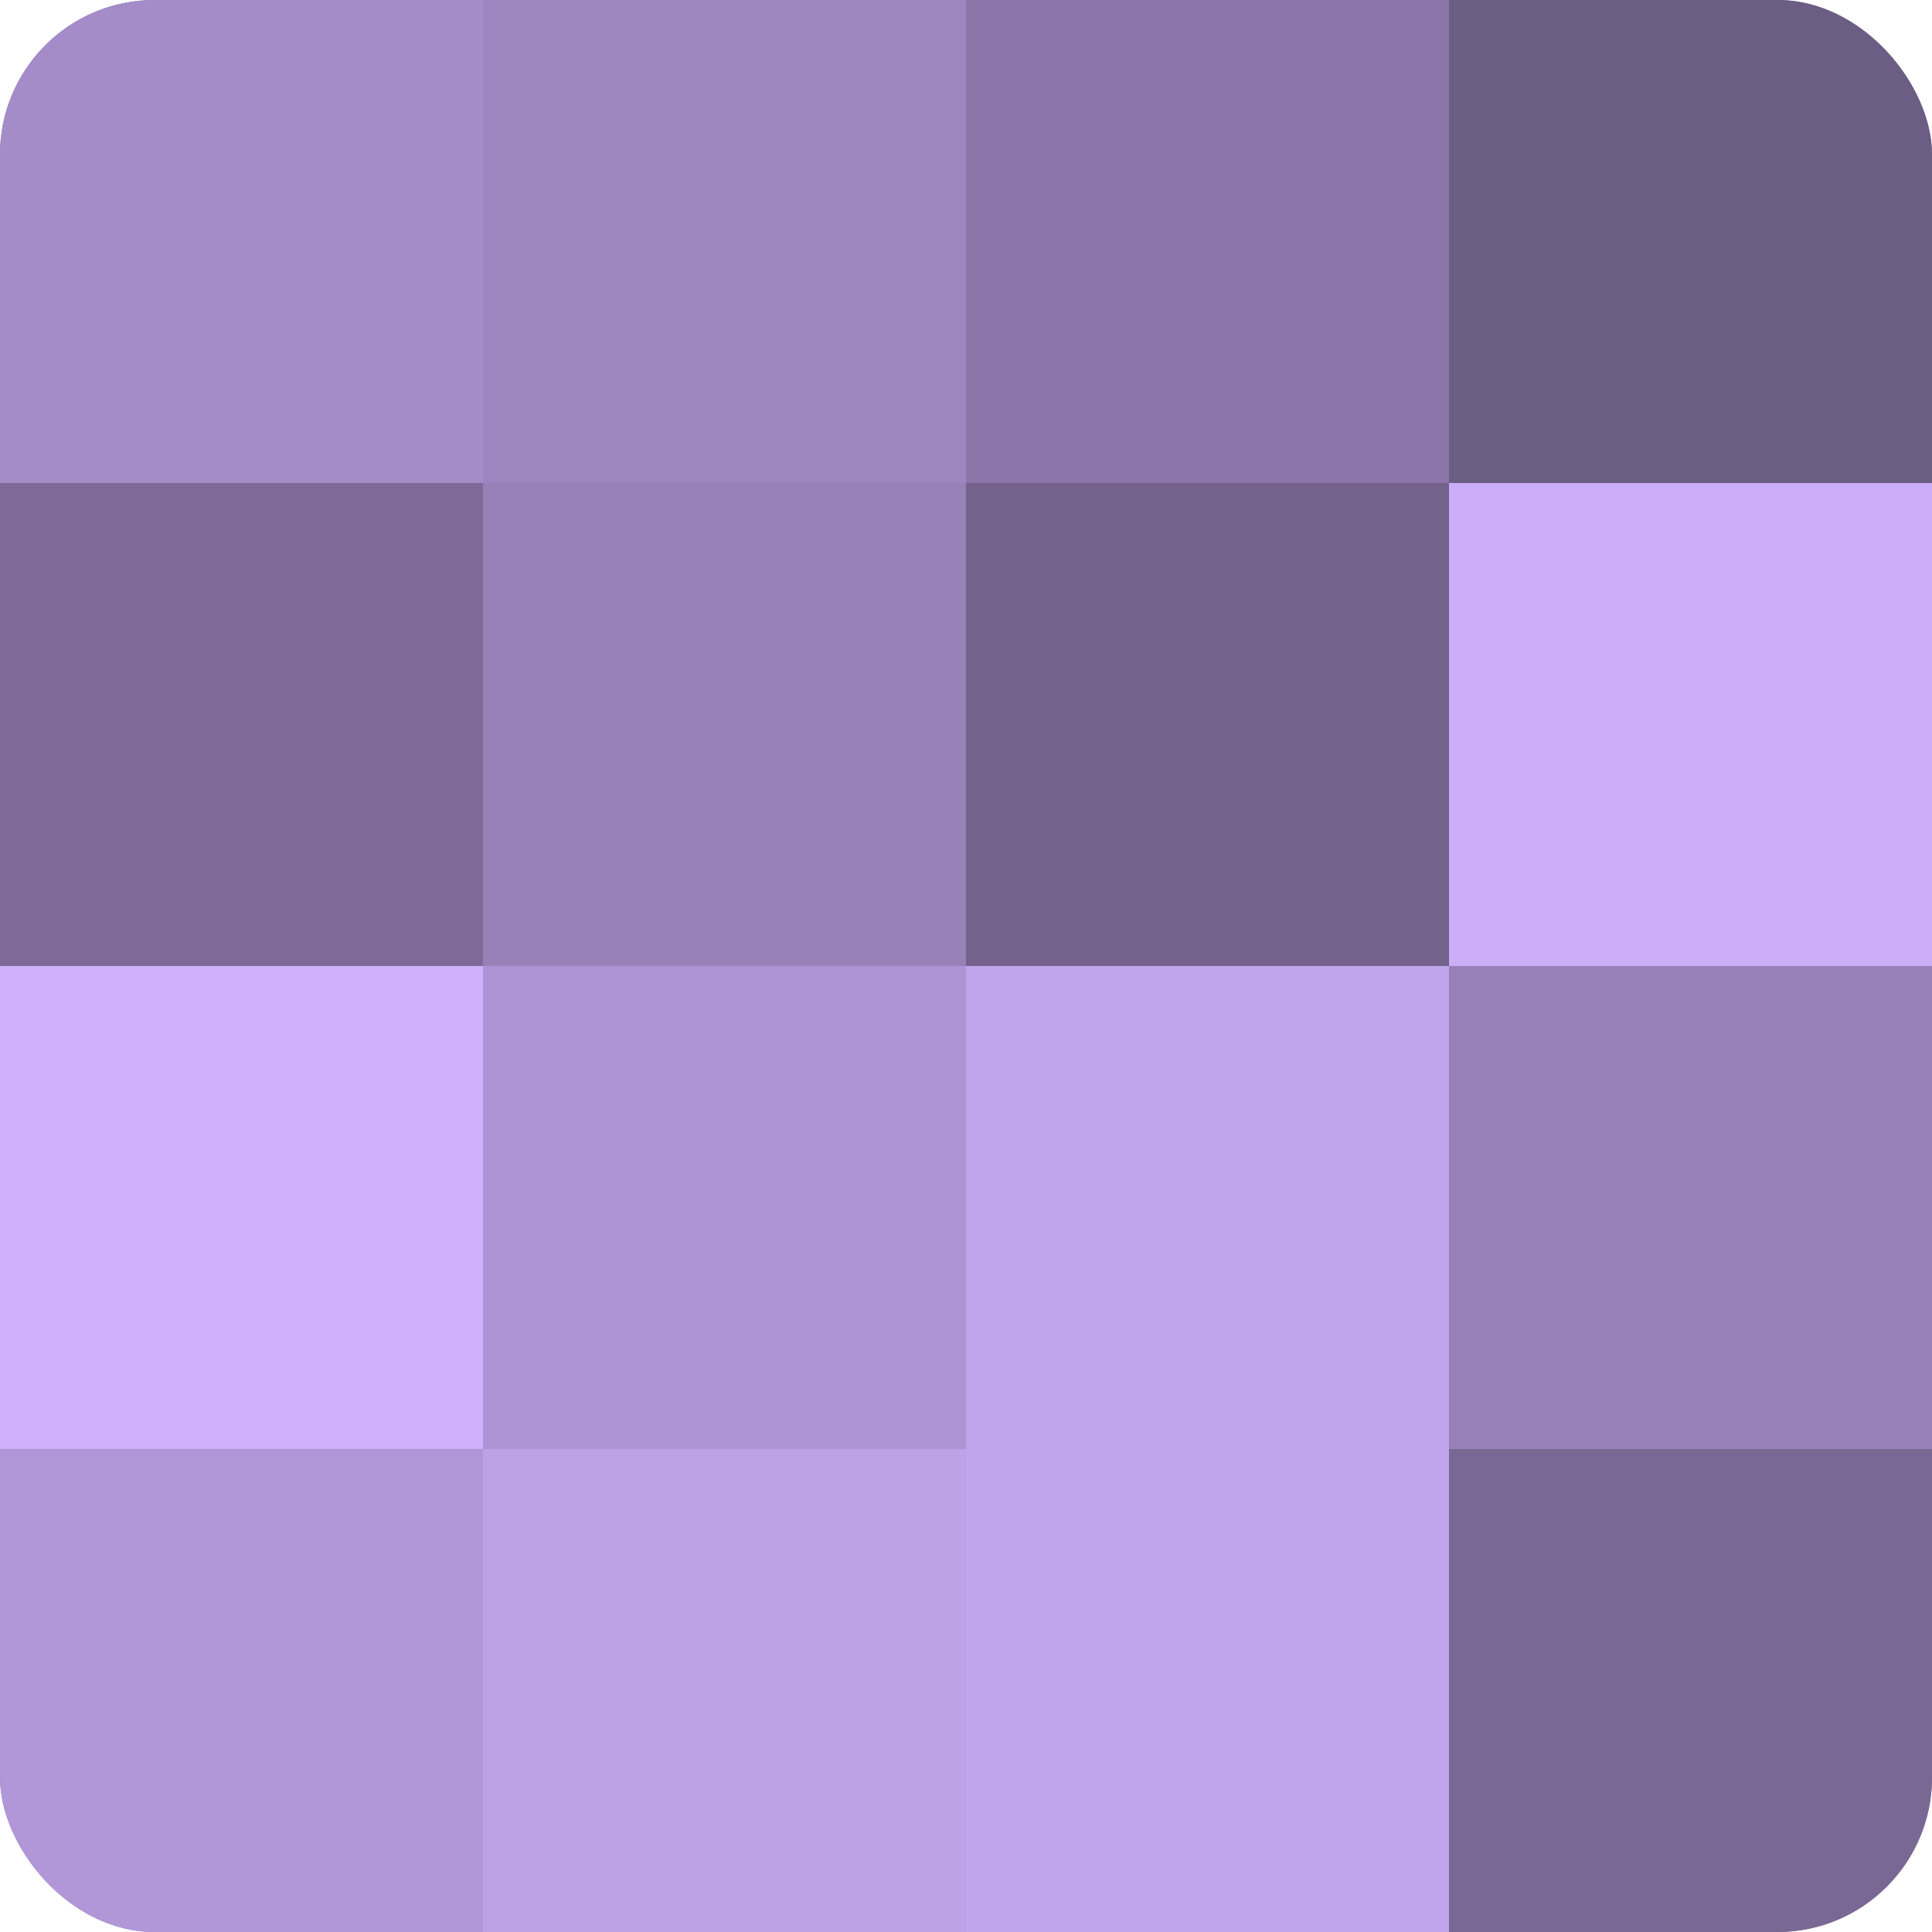
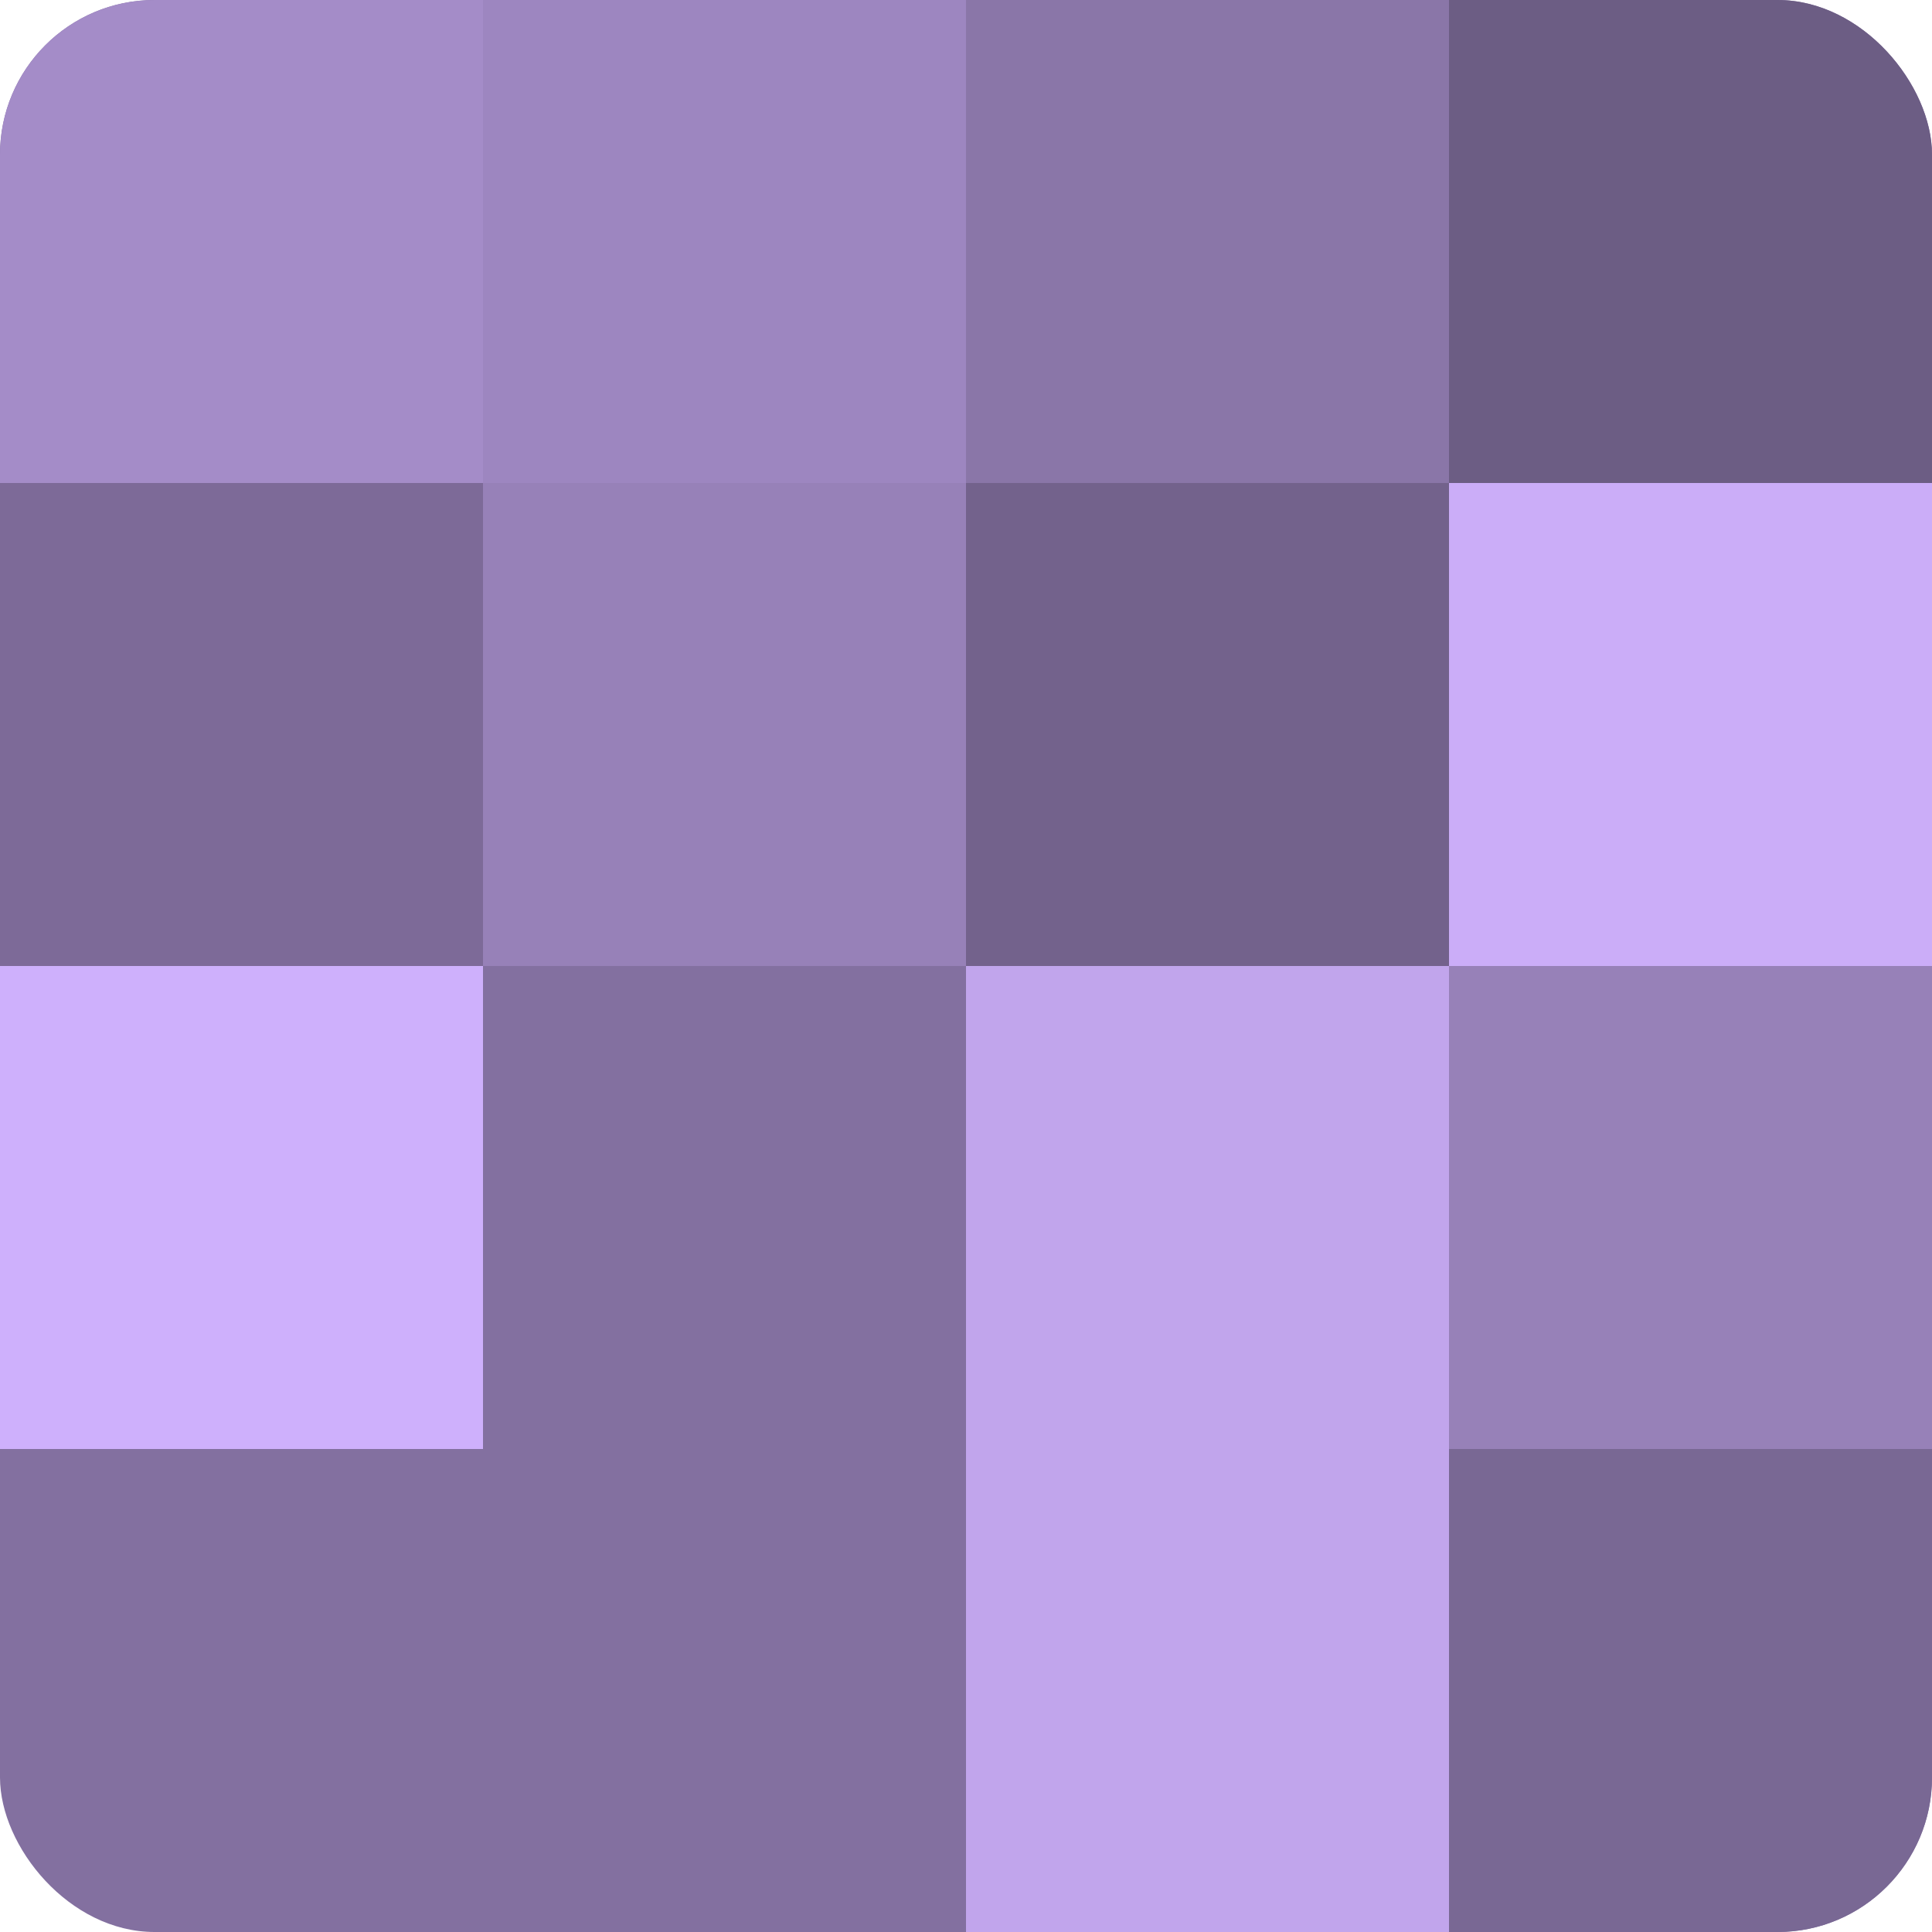
<svg xmlns="http://www.w3.org/2000/svg" width="60" height="60" viewBox="0 0 100 100" preserveAspectRatio="xMidYMid meet">
  <defs>
    <clipPath id="c" width="100" height="100">
      <rect width="100" height="100" rx="8" ry="8" />
    </clipPath>
  </defs>
  <g clip-path="url(#c)">
    <rect width="100" height="100" fill="#8370a0" />
    <rect width="25" height="25" fill="#a48cc8" />
    <rect y="25" width="25" height="25" fill="#7d6a98" />
    <rect y="50" width="25" height="25" fill="#ceb0fc" />
-     <rect y="75" width="25" height="25" fill="#b197d8" />
    <rect x="25" width="25" height="25" fill="#9d86c0" />
    <rect x="25" y="25" width="25" height="25" fill="#9781b8" />
-     <rect x="25" y="50" width="25" height="25" fill="#ae94d4" />
-     <rect x="25" y="75" width="25" height="25" fill="#bea2e8" />
    <rect x="50" width="25" height="25" fill="#8a76a8" />
    <rect x="50" y="25" width="25" height="25" fill="#73628c" />
    <rect x="50" y="50" width="25" height="25" fill="#c1a5ec" />
    <rect x="50" y="75" width="25" height="25" fill="#c1a5ec" />
    <rect x="75" width="25" height="25" fill="#6c5d84" />
    <rect x="75" y="25" width="25" height="25" fill="#cbadf8" />
    <rect x="75" y="50" width="25" height="25" fill="#9781b8" />
    <rect x="75" y="75" width="25" height="25" fill="#796894" />
  </g>
</svg>